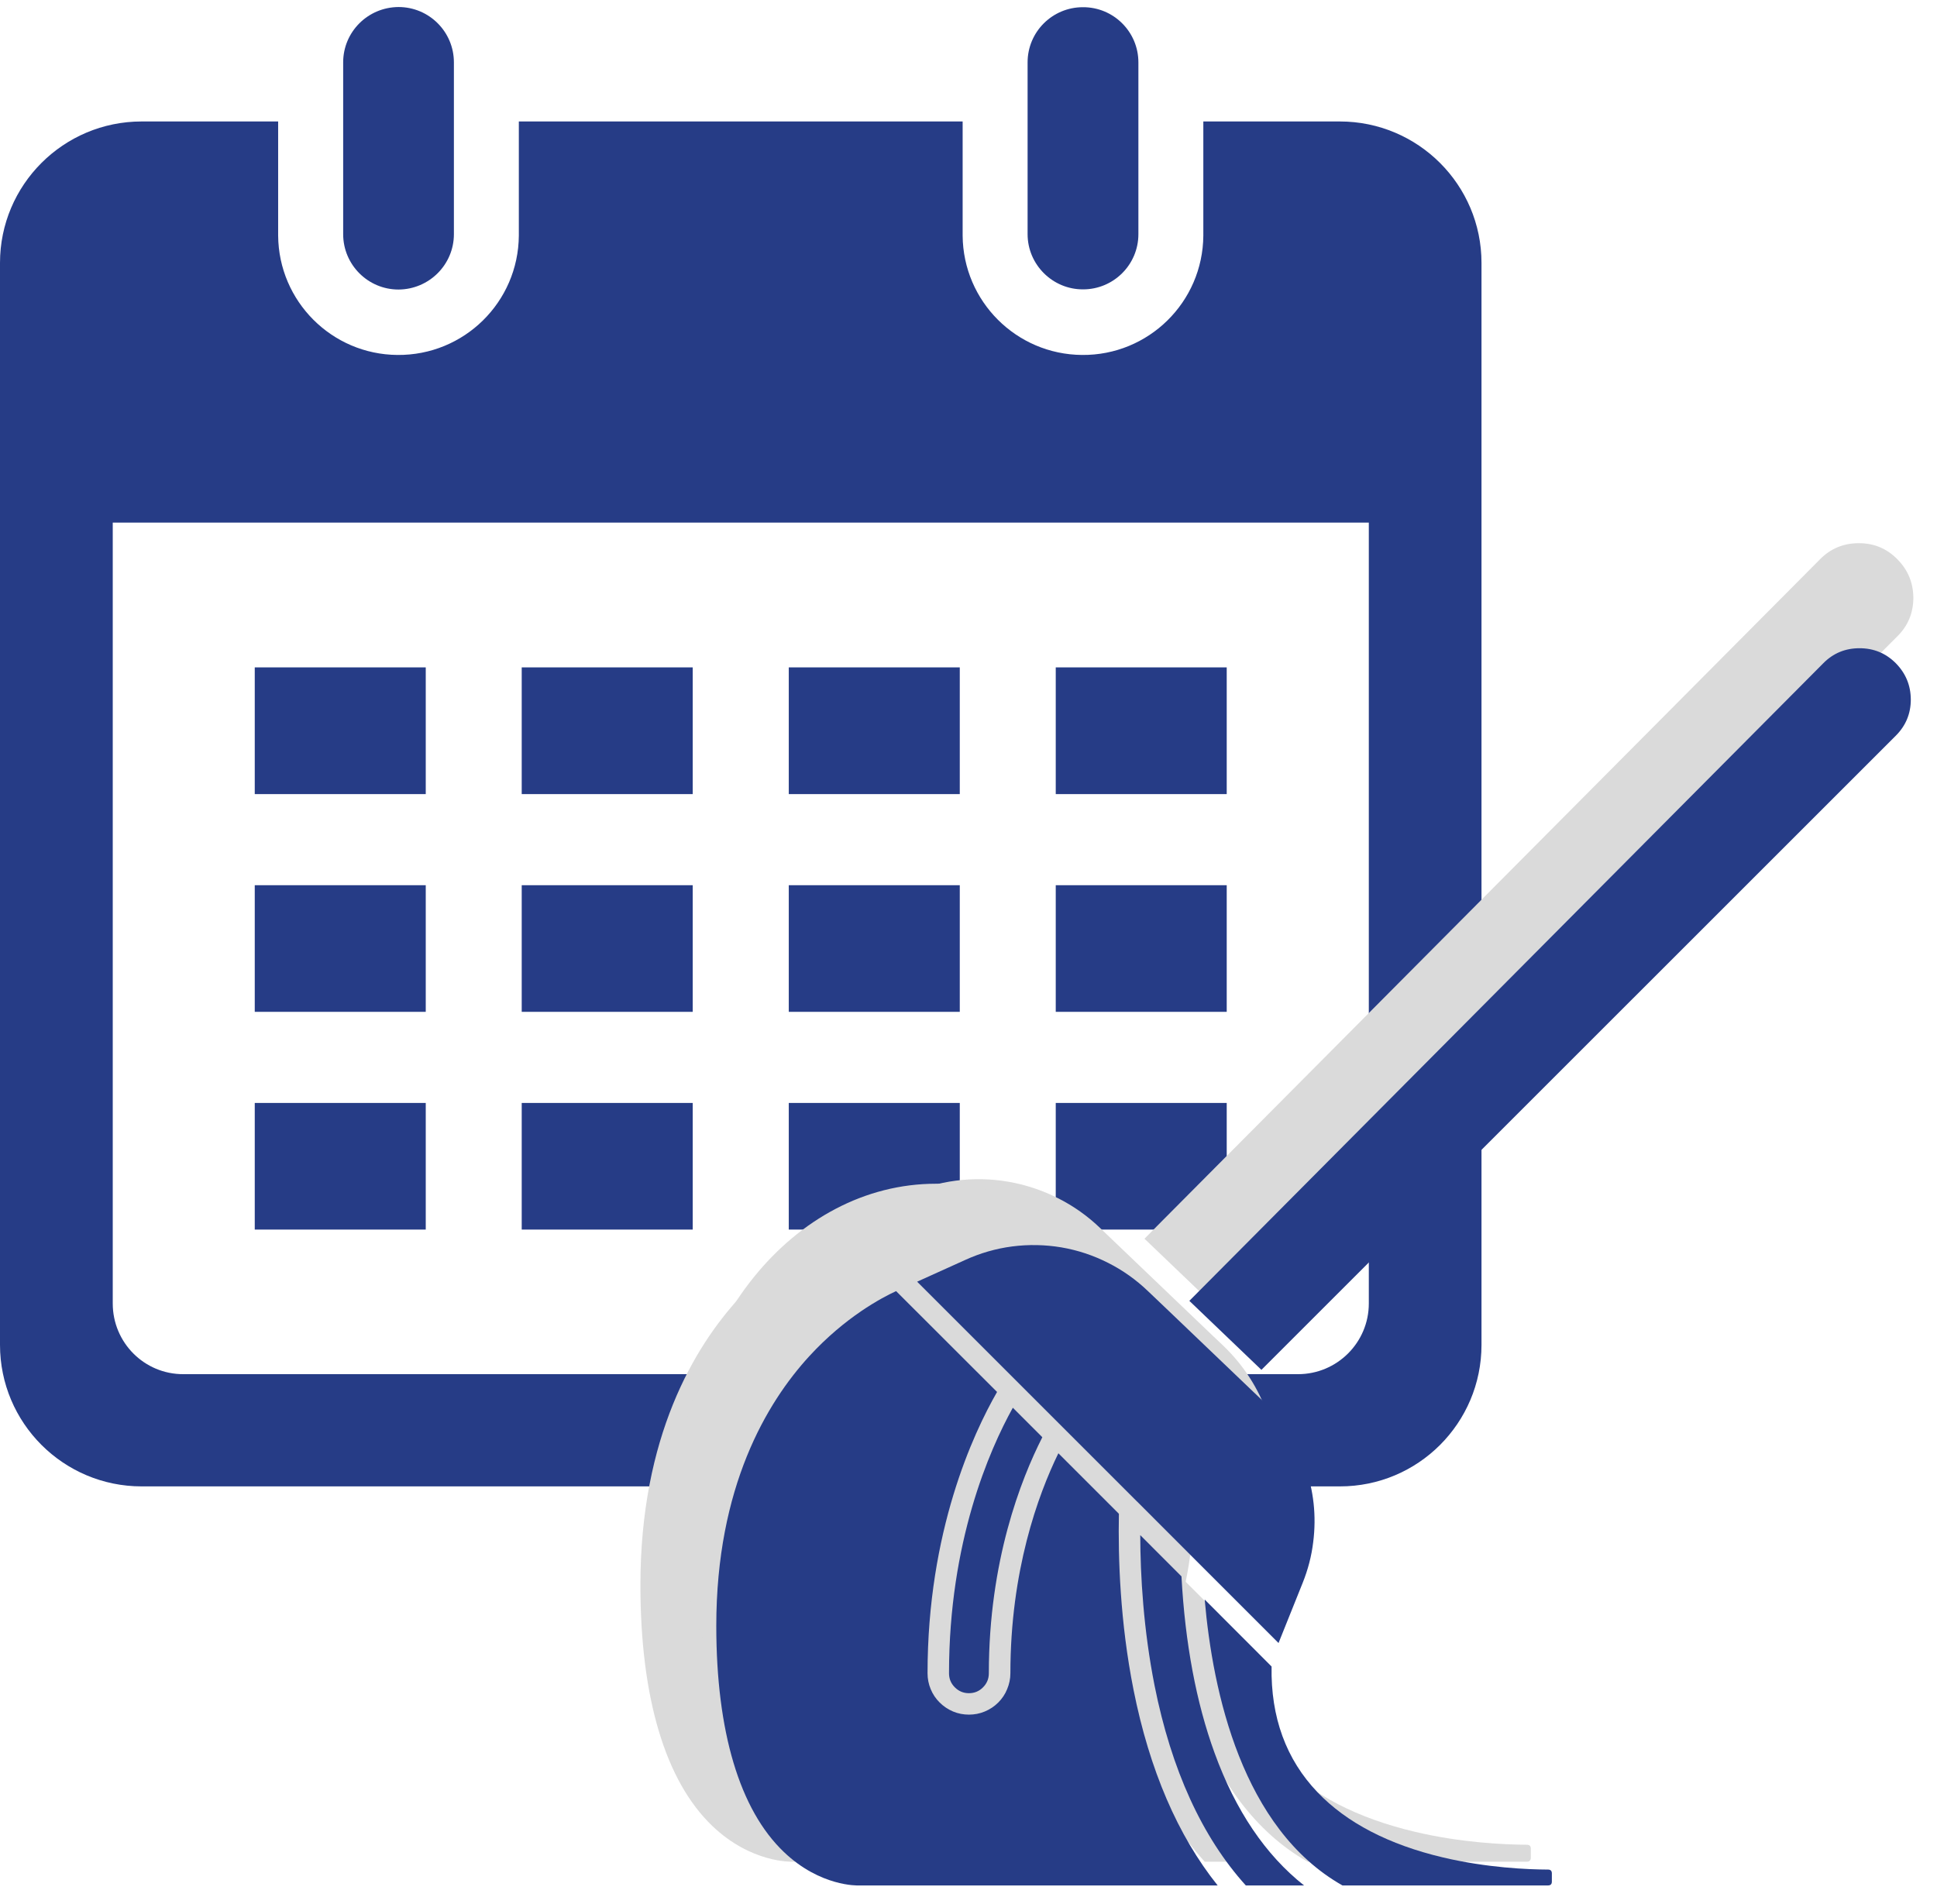
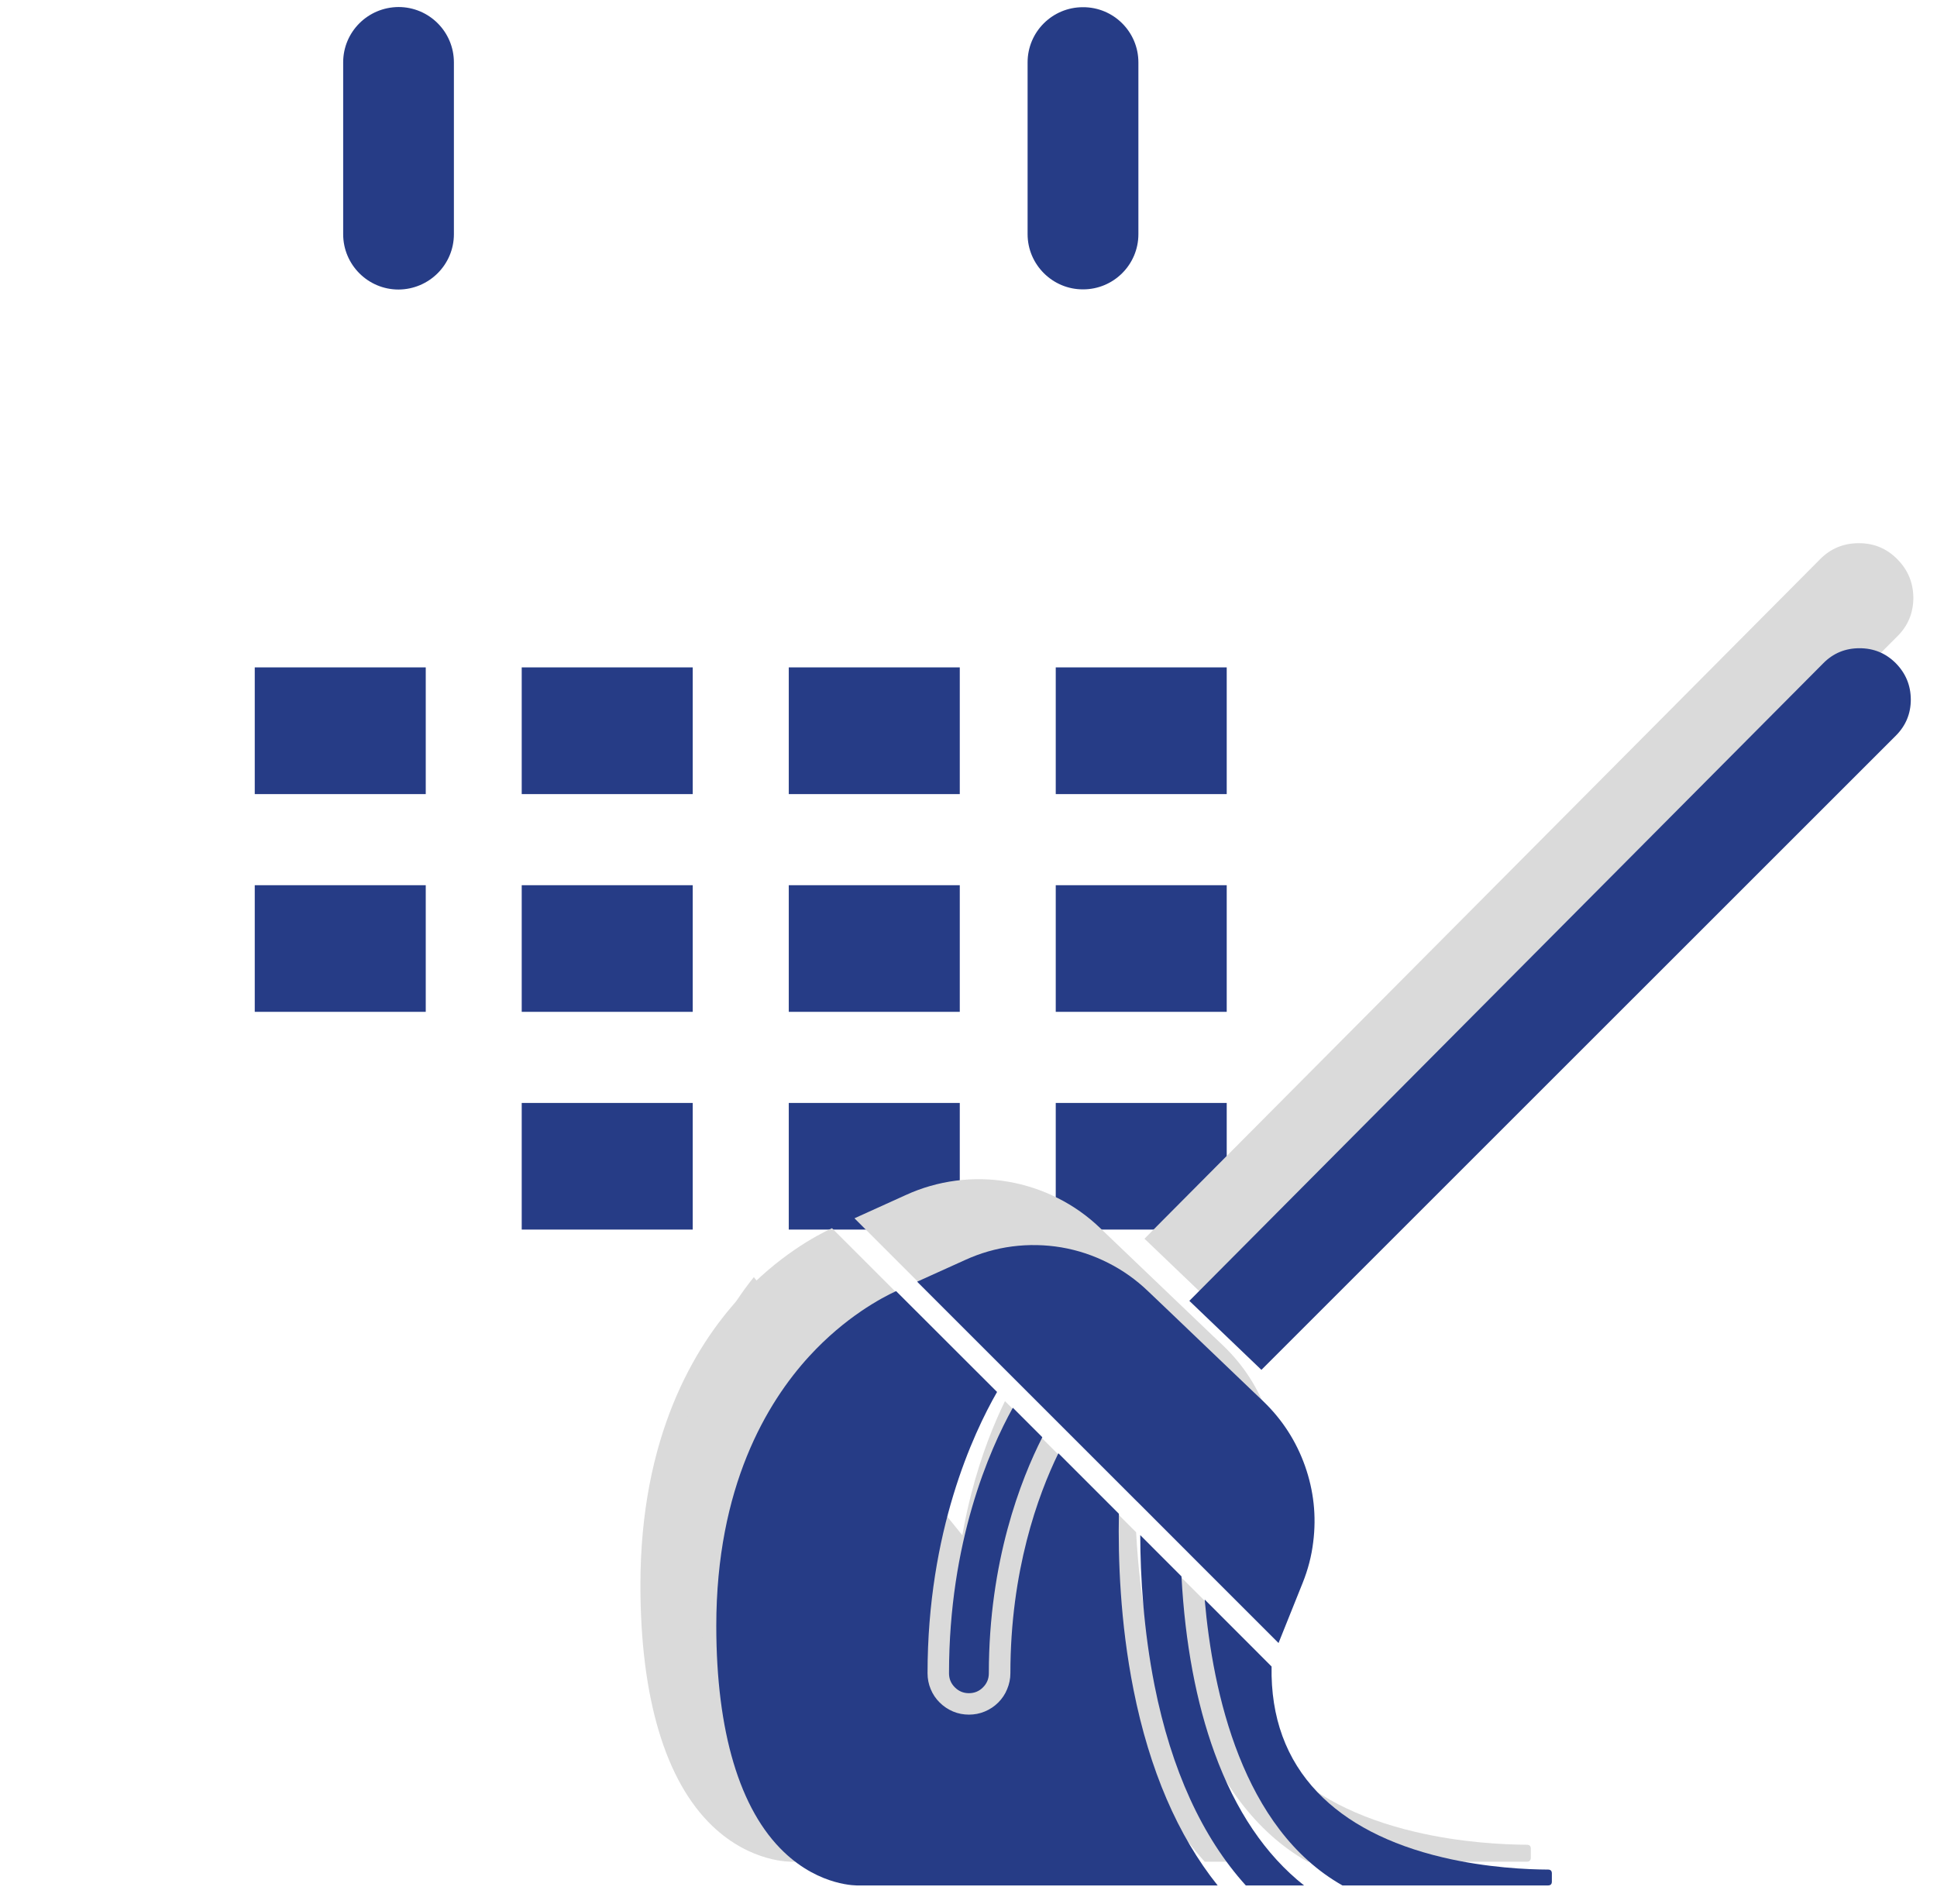
<svg xmlns="http://www.w3.org/2000/svg" width="119" zoomAndPan="magnify" viewBox="0 0 89.25 87.75" height="117" preserveAspectRatio="xMidYMid meet" version="1.2">
  <defs>
    <clipPath id="fa538f79db">
-       <path d="M 0 5 L 68.262 5 L 68.262 68.504 L 0 68.504 Z M 0 5 " />
-     </clipPath>
+       </clipPath>
    <clipPath id="92bfd20c4b">
      <path d="M 47 0.242 L 53 0.242 L 53 14 L 47 14 Z M 47 0.242 " />
    </clipPath>
    <clipPath id="4f87a0bad9">
      <path d="M 15 0.242 L 21 0.242 L 21 14 L 15 14 Z M 15 0.242 " />
    </clipPath>
    <clipPath id="735b0f6e9c">
      <path d="M 29.508 56 L 55 56 L 55 86 L 29.508 86 Z M 29.508 56 " />
    </clipPath>
    <clipPath id="22eacced25">
      <path d="M 52 25.016 L 88.266 25.016 L 88.266 61 L 52 61 Z M 52 25.016 " />
    </clipPath>
    <clipPath id="0b2678a279">
-       <path d="M 31.258 54.555 L 55 54.555 L 55 83.957 L 31.258 83.957 Z M 31.258 54.555 " />
+       <path d="M 31.258 54.555 L 55 83.957 L 31.258 83.957 Z M 31.258 54.555 " />
    </clipPath>
    <clipPath id="f76c80619d">
      <path d="M 43.129 54.555 C 36.57 54.555 31.258 61.137 31.258 69.254 C 31.258 77.371 36.57 83.953 43.129 83.953 C 49.684 83.953 55 77.371 55 69.254 C 55 61.137 49.684 54.555 43.129 54.555 Z M 43.129 54.555 " />
    </clipPath>
    <clipPath id="ae1da25f62">
      <path d="M 33.004 59 L 57 59 L 57 87 L 33.004 87 Z M 33.004 59 " />
    </clipPath>
    <clipPath id="b6c3304cb2">
      <path d="M 54 29.863 L 88.043 29.863 L 88.043 64 L 54 64 Z M 54 29.863 " />
    </clipPath>
  </defs>
  <g id="c07740b241">
    <g clip-rule="nonzero" clip-path="url(#fa538f79db)">
      <path style=" stroke:none;fill-rule:nonzero;fill:#263c86;fill-opacity:1;" d="M 5.195 24.086 L 63.07 24.086 L 63.07 60.074 C 63.07 61.871 61.609 63.332 59.809 63.332 L 8.453 63.332 C 6.652 63.34 5.195 61.879 5.195 60.074 Z M 6.527 5.598 C 2.922 5.598 0 8.52 0 12.117 L 0 61.98 C 0 65.582 2.922 68.504 6.527 68.504 L 61.734 68.504 C 65.34 68.508 68.262 65.586 68.262 61.98 L 68.262 12.117 C 68.262 8.52 65.34 5.598 61.734 5.598 L 55.445 5.598 L 55.445 10.859 C 55.422 13.926 52.918 16.387 49.855 16.359 C 46.828 16.336 44.379 13.887 44.355 10.859 L 44.355 5.598 L 23.906 5.598 L 23.906 10.859 C 23.883 13.926 21.379 16.387 18.312 16.359 C 15.289 16.336 12.84 13.887 12.816 10.859 L 12.816 5.598 L 6.527 5.598 " />
    </g>
    <path style=" stroke:none;fill-rule:nonzero;fill:#263c86;fill-opacity:1;" d="M 56.523 50.832 L 56.523 56.668 L 48.645 56.668 L 48.645 50.832 L 56.523 50.832 " />
    <path style=" stroke:none;fill-rule:nonzero;fill:#263c86;fill-opacity:1;" d="M 44.223 50.832 L 44.223 56.668 L 36.344 56.668 L 36.344 50.832 L 44.223 50.832 " />
    <path style=" stroke:none;fill-rule:nonzero;fill:#263c86;fill-opacity:1;" d="M 31.918 50.832 L 31.918 56.668 L 24.039 56.668 L 24.039 50.832 L 31.918 50.832 " />
-     <path style=" stroke:none;fill-rule:nonzero;fill:#263c86;fill-opacity:1;" d="M 19.617 50.832 L 19.617 56.668 L 11.738 56.668 L 11.738 50.832 L 19.617 50.832 " />
    <path style=" stroke:none;fill-rule:nonzero;fill:#263c86;fill-opacity:1;" d="M 56.523 40.797 L 56.523 46.633 L 48.645 46.633 L 48.645 40.797 L 56.523 40.797 " />
    <path style=" stroke:none;fill-rule:nonzero;fill:#263c86;fill-opacity:1;" d="M 44.223 40.797 L 44.223 46.633 L 36.344 46.633 L 36.344 40.797 L 44.223 40.797 " />
    <path style=" stroke:none;fill-rule:nonzero;fill:#263c86;fill-opacity:1;" d="M 31.918 40.797 L 31.918 46.633 L 24.039 46.633 L 24.039 40.797 L 31.918 40.797 " />
    <path style=" stroke:none;fill-rule:nonzero;fill:#263c86;fill-opacity:1;" d="M 19.617 40.797 L 19.617 46.633 L 11.738 46.633 L 11.738 40.797 L 19.617 40.797 " />
    <path style=" stroke:none;fill-rule:nonzero;fill:#263c86;fill-opacity:1;" d="M 56.523 30.758 L 56.523 36.598 L 48.645 36.598 L 48.645 30.758 L 56.523 30.758 " />
    <path style=" stroke:none;fill-rule:nonzero;fill:#263c86;fill-opacity:1;" d="M 44.223 30.758 L 44.223 36.598 L 36.344 36.598 L 36.344 30.758 L 44.223 30.758 " />
    <path style=" stroke:none;fill-rule:nonzero;fill:#263c86;fill-opacity:1;" d="M 31.918 30.758 L 31.918 36.598 L 24.039 36.598 L 24.039 30.758 L 31.918 30.758 " />
    <path style=" stroke:none;fill-rule:nonzero;fill:#263c86;fill-opacity:1;" d="M 19.617 30.758 L 19.617 36.598 L 11.738 36.598 L 11.738 30.758 L 19.617 30.758 " />
    <g clip-rule="nonzero" clip-path="url(#92bfd20c4b)">
      <path style=" stroke:none;fill-rule:nonzero;fill:#263c86;fill-opacity:1;" d="M 52.453 10.793 L 52.453 2.875 C 52.453 1.465 51.305 0.324 49.895 0.332 C 48.488 0.332 47.348 1.469 47.348 2.875 L 47.348 10.793 C 47.348 12.195 48.5 13.344 49.906 13.336 C 51.312 13.336 52.453 12.195 52.453 10.793 " />
    </g>
    <g clip-rule="nonzero" clip-path="url(#4f87a0bad9)">
      <path style=" stroke:none;fill-rule:nonzero;fill:#263c86;fill-opacity:1;" d="M 20.914 2.875 C 20.914 1.465 19.77 0.324 18.363 0.324 C 16.949 0.332 15.812 1.469 15.812 2.875 L 15.812 10.793 C 15.812 12.195 16.949 13.344 18.363 13.344 C 19.773 13.336 20.914 12.195 20.914 10.793 L 20.914 2.875 " />
    </g>
    <path style=" stroke:none;fill-rule:nonzero;fill:#dadada;fill-opacity:1;" d="M 70.535 85.203 L 70.535 85.613 C 70.535 85.738 70.473 85.801 70.348 85.801 L 60.25 85.801 C 55.328 83.012 53.883 76.309 53.488 71.758 L 56.773 75.043 C 56.727 77.531 57.484 79.613 59.031 81.23 C 60.457 82.719 62.531 83.793 65.191 84.422 C 67.344 84.934 69.348 85.012 70.348 85.02 C 70.473 85.02 70.535 85.078 70.535 85.203 Z M 70.535 85.203 " />
    <g clip-rule="nonzero" clip-path="url(#735b0f6e9c)">
      <path style=" stroke:none;fill-rule:nonzero;fill:#dadada;fill-opacity:1;" d="M 54.125 85.801 L 36.484 85.801 C 36.465 85.801 34.609 85.863 32.824 84.156 C 30.656 82.082 29.508 78.246 29.508 73.051 C 29.508 66.219 31.988 62.082 34.07 59.812 C 35.844 57.875 37.641 56.926 38.336 56.605 L 43.293 61.562 C 42.117 63.605 39.879 68.414 39.879 75.379 C 39.879 75.648 39.93 75.906 40.035 76.156 C 40.137 76.406 40.285 76.625 40.477 76.816 C 40.668 77.008 40.887 77.152 41.137 77.258 C 41.383 77.359 41.645 77.41 41.914 77.41 C 42.184 77.41 42.441 77.359 42.691 77.258 C 42.941 77.152 43.16 77.008 43.352 76.816 C 43.543 76.625 43.688 76.406 43.793 76.156 C 43.895 75.906 43.945 75.648 43.945 75.379 C 43.945 70.352 45.301 66.633 46.305 64.574 L 49.277 67.547 C 49.234 69.688 49.332 72.859 49.996 76.195 C 50.777 80.125 52.164 83.352 54.125 85.801 Z M 54.125 85.801 " />
    </g>
    <g clip-rule="nonzero" clip-path="url(#22eacced25)">
      <path style=" stroke:none;fill-rule:nonzero;fill:#dadada;fill-opacity:1;" d="M 88.16 27.551 C 88.16 28.246 87.914 28.84 87.422 29.328 L 56.273 60.477 L 52.734 57.09 L 53.445 56.371 L 83.859 25.777 C 84.348 25.281 84.941 25.035 85.641 25.035 L 85.645 25.035 C 86.34 25.031 86.934 25.277 87.422 25.773 C 87.91 26.266 88.156 26.855 88.16 27.551 Z M 88.16 27.551 " />
    </g>
    <path style=" stroke:none;fill-rule:nonzero;fill:#dadada;fill-opacity:1;" d="M 45.516 63.785 C 44.461 65.867 42.891 69.875 42.891 75.379 C 42.891 75.648 42.797 75.879 42.605 76.07 C 42.414 76.262 42.184 76.355 41.914 76.355 C 41.645 76.355 41.414 76.262 41.223 76.07 C 41.031 75.879 40.934 75.648 40.934 75.379 C 40.934 68.93 42.914 64.414 44.066 62.336 Z M 45.516 63.785 " />
    <path style=" stroke:none;fill-rule:nonzero;fill:#dadada;fill-opacity:1;" d="M 58.82 68.934 C 58.73 69.625 58.559 70.293 58.301 70.938 L 57.117 73.891 L 53.246 70.023 C 53.246 70.02 53.242 70.02 53.242 70.02 C 53.242 70.016 53.238 70.016 53.238 70.016 L 50.184 66.957 C 50.18 66.957 50.176 66.953 50.172 66.949 C 50.168 66.945 50.168 66.945 50.164 66.941 L 39.371 56.148 L 41.723 55.082 C 42.461 54.742 43.234 54.52 44.039 54.414 C 44.848 54.309 45.648 54.324 46.449 54.461 C 47.25 54.598 48.016 54.852 48.742 55.219 C 49.465 55.582 50.121 56.047 50.707 56.613 L 51.613 57.48 L 55.918 61.598 L 55.926 61.605 L 56.371 62.027 C 57.301 62.922 57.98 63.977 58.41 65.191 C 58.844 66.406 58.977 67.652 58.82 68.934 Z M 58.82 68.934 " />
    <path style=" stroke:none;fill-rule:nonzero;fill:#dadada;fill-opacity:1;" d="M 58.367 85.801 L 55.508 85.801 C 53.359 83.422 51.852 80.121 51.031 75.988 C 50.48 73.238 50.332 70.602 50.324 68.594 L 52.348 70.617 C 52.527 73.902 53.074 76.82 53.973 79.297 C 55.004 82.125 56.477 84.305 58.367 85.801 Z M 58.367 85.801 " />
    <g clip-rule="nonzero" clip-path="url(#0b2678a279)">
      <g clip-rule="nonzero" clip-path="url(#f76c80619d)">
        <path style=" stroke:none;fill-rule:nonzero;fill:#dadada;fill-opacity:1;" d="M 31.258 54.555 L 55 54.555 L 55 83.957 L 31.258 83.957 Z M 31.258 54.555 " />
      </g>
    </g>
    <path style=" stroke:none;fill-rule:nonzero;fill:#263c86;fill-opacity:1;" d="M 71.504 86.34 L 71.504 86.719 C 71.504 86.836 71.445 86.895 71.328 86.895 L 61.855 86.895 C 57.234 84.277 55.879 77.992 55.508 73.719 L 58.59 76.805 C 58.547 79.137 59.258 81.09 60.711 82.605 C 62.047 84.004 63.992 85.016 66.488 85.605 C 68.512 86.082 70.391 86.16 71.328 86.164 C 71.445 86.164 71.504 86.223 71.504 86.34 Z M 71.504 86.34 " />
    <g clip-rule="nonzero" clip-path="url(#ae1da25f62)">
      <path style=" stroke:none;fill-rule:nonzero;fill:#263c86;fill-opacity:1;" d="M 56.105 86.895 L 39.551 86.895 C 39.535 86.898 37.793 86.957 36.117 85.352 C 34.082 83.41 33.004 79.805 33.004 74.934 C 33.004 68.523 35.332 64.641 37.285 62.508 C 38.949 60.691 40.637 59.805 41.289 59.504 L 45.941 64.152 C 44.84 66.07 42.738 70.582 42.738 77.117 C 42.738 77.371 42.785 77.613 42.883 77.848 C 42.98 78.082 43.117 78.289 43.297 78.465 C 43.477 78.645 43.684 78.781 43.914 78.879 C 44.148 78.977 44.395 79.023 44.645 79.023 C 44.898 79.023 45.141 78.977 45.375 78.879 C 45.609 78.781 45.816 78.645 45.996 78.465 C 46.172 78.289 46.312 78.082 46.406 77.848 C 46.504 77.613 46.555 77.371 46.555 77.117 C 46.555 72.398 47.824 68.91 48.766 66.977 L 51.555 69.766 C 51.516 71.777 51.605 74.75 52.23 77.883 C 52.965 81.57 54.266 84.598 56.105 86.895 Z M 56.105 86.895 " />
    </g>
    <g clip-rule="nonzero" clip-path="url(#b6c3304cb2)">
      <path style=" stroke:none;fill-rule:nonzero;fill:#263c86;fill-opacity:1;" d="M 88.043 32.238 C 88.043 32.891 87.812 33.445 87.352 33.906 L 58.121 63.133 L 54.801 59.953 L 55.469 59.281 L 84.008 30.57 C 84.465 30.105 85.023 29.875 85.68 29.875 C 86.336 29.875 86.891 30.105 87.352 30.566 C 87.809 31.031 88.039 31.586 88.043 32.238 Z M 88.043 32.238 " />
    </g>
    <path style=" stroke:none;fill-rule:nonzero;fill:#263c86;fill-opacity:1;" d="M 48.027 66.238 C 47.035 68.191 45.562 71.953 45.562 77.117 C 45.562 77.371 45.473 77.586 45.293 77.766 C 45.117 77.945 44.898 78.035 44.645 78.035 C 44.391 78.035 44.176 77.945 43.996 77.766 C 43.816 77.586 43.727 77.371 43.727 77.117 C 43.727 71.062 45.586 66.828 46.668 64.879 Z M 48.027 66.238 " />
    <path style=" stroke:none;fill-rule:nonzero;fill:#263c86;fill-opacity:1;" d="M 60.508 71.07 C 60.43 71.719 60.266 72.344 60.023 72.949 L 58.91 75.723 L 55.281 72.094 C 55.277 72.09 55.277 72.09 55.277 72.086 C 55.277 72.086 55.273 72.086 55.273 72.086 L 52.406 69.215 C 52.402 69.215 52.398 69.211 52.398 69.207 C 52.395 69.203 52.391 69.203 52.387 69.199 L 42.258 59.07 L 44.469 58.07 C 45.16 57.754 45.887 57.543 46.641 57.445 C 47.398 57.348 48.152 57.363 48.902 57.488 C 49.656 57.617 50.371 57.855 51.051 58.199 C 51.734 58.543 52.348 58.98 52.898 59.508 L 53.75 60.32 L 57.789 64.184 L 57.797 64.191 L 58.215 64.59 C 59.086 65.43 59.723 66.418 60.129 67.559 C 60.531 68.699 60.66 69.867 60.508 71.07 Z M 60.508 71.07 " />
    <path style=" stroke:none;fill-rule:nonzero;fill:#263c86;fill-opacity:1;" d="M 60.086 86.895 L 57.402 86.895 C 55.387 84.664 53.973 81.566 53.199 77.688 C 52.688 75.109 52.543 72.637 52.539 70.75 L 54.438 72.652 C 54.605 75.73 55.117 78.469 55.965 80.793 C 56.93 83.449 58.312 85.492 60.086 86.895 Z M 60.086 86.895 " />
  </g>
</svg>